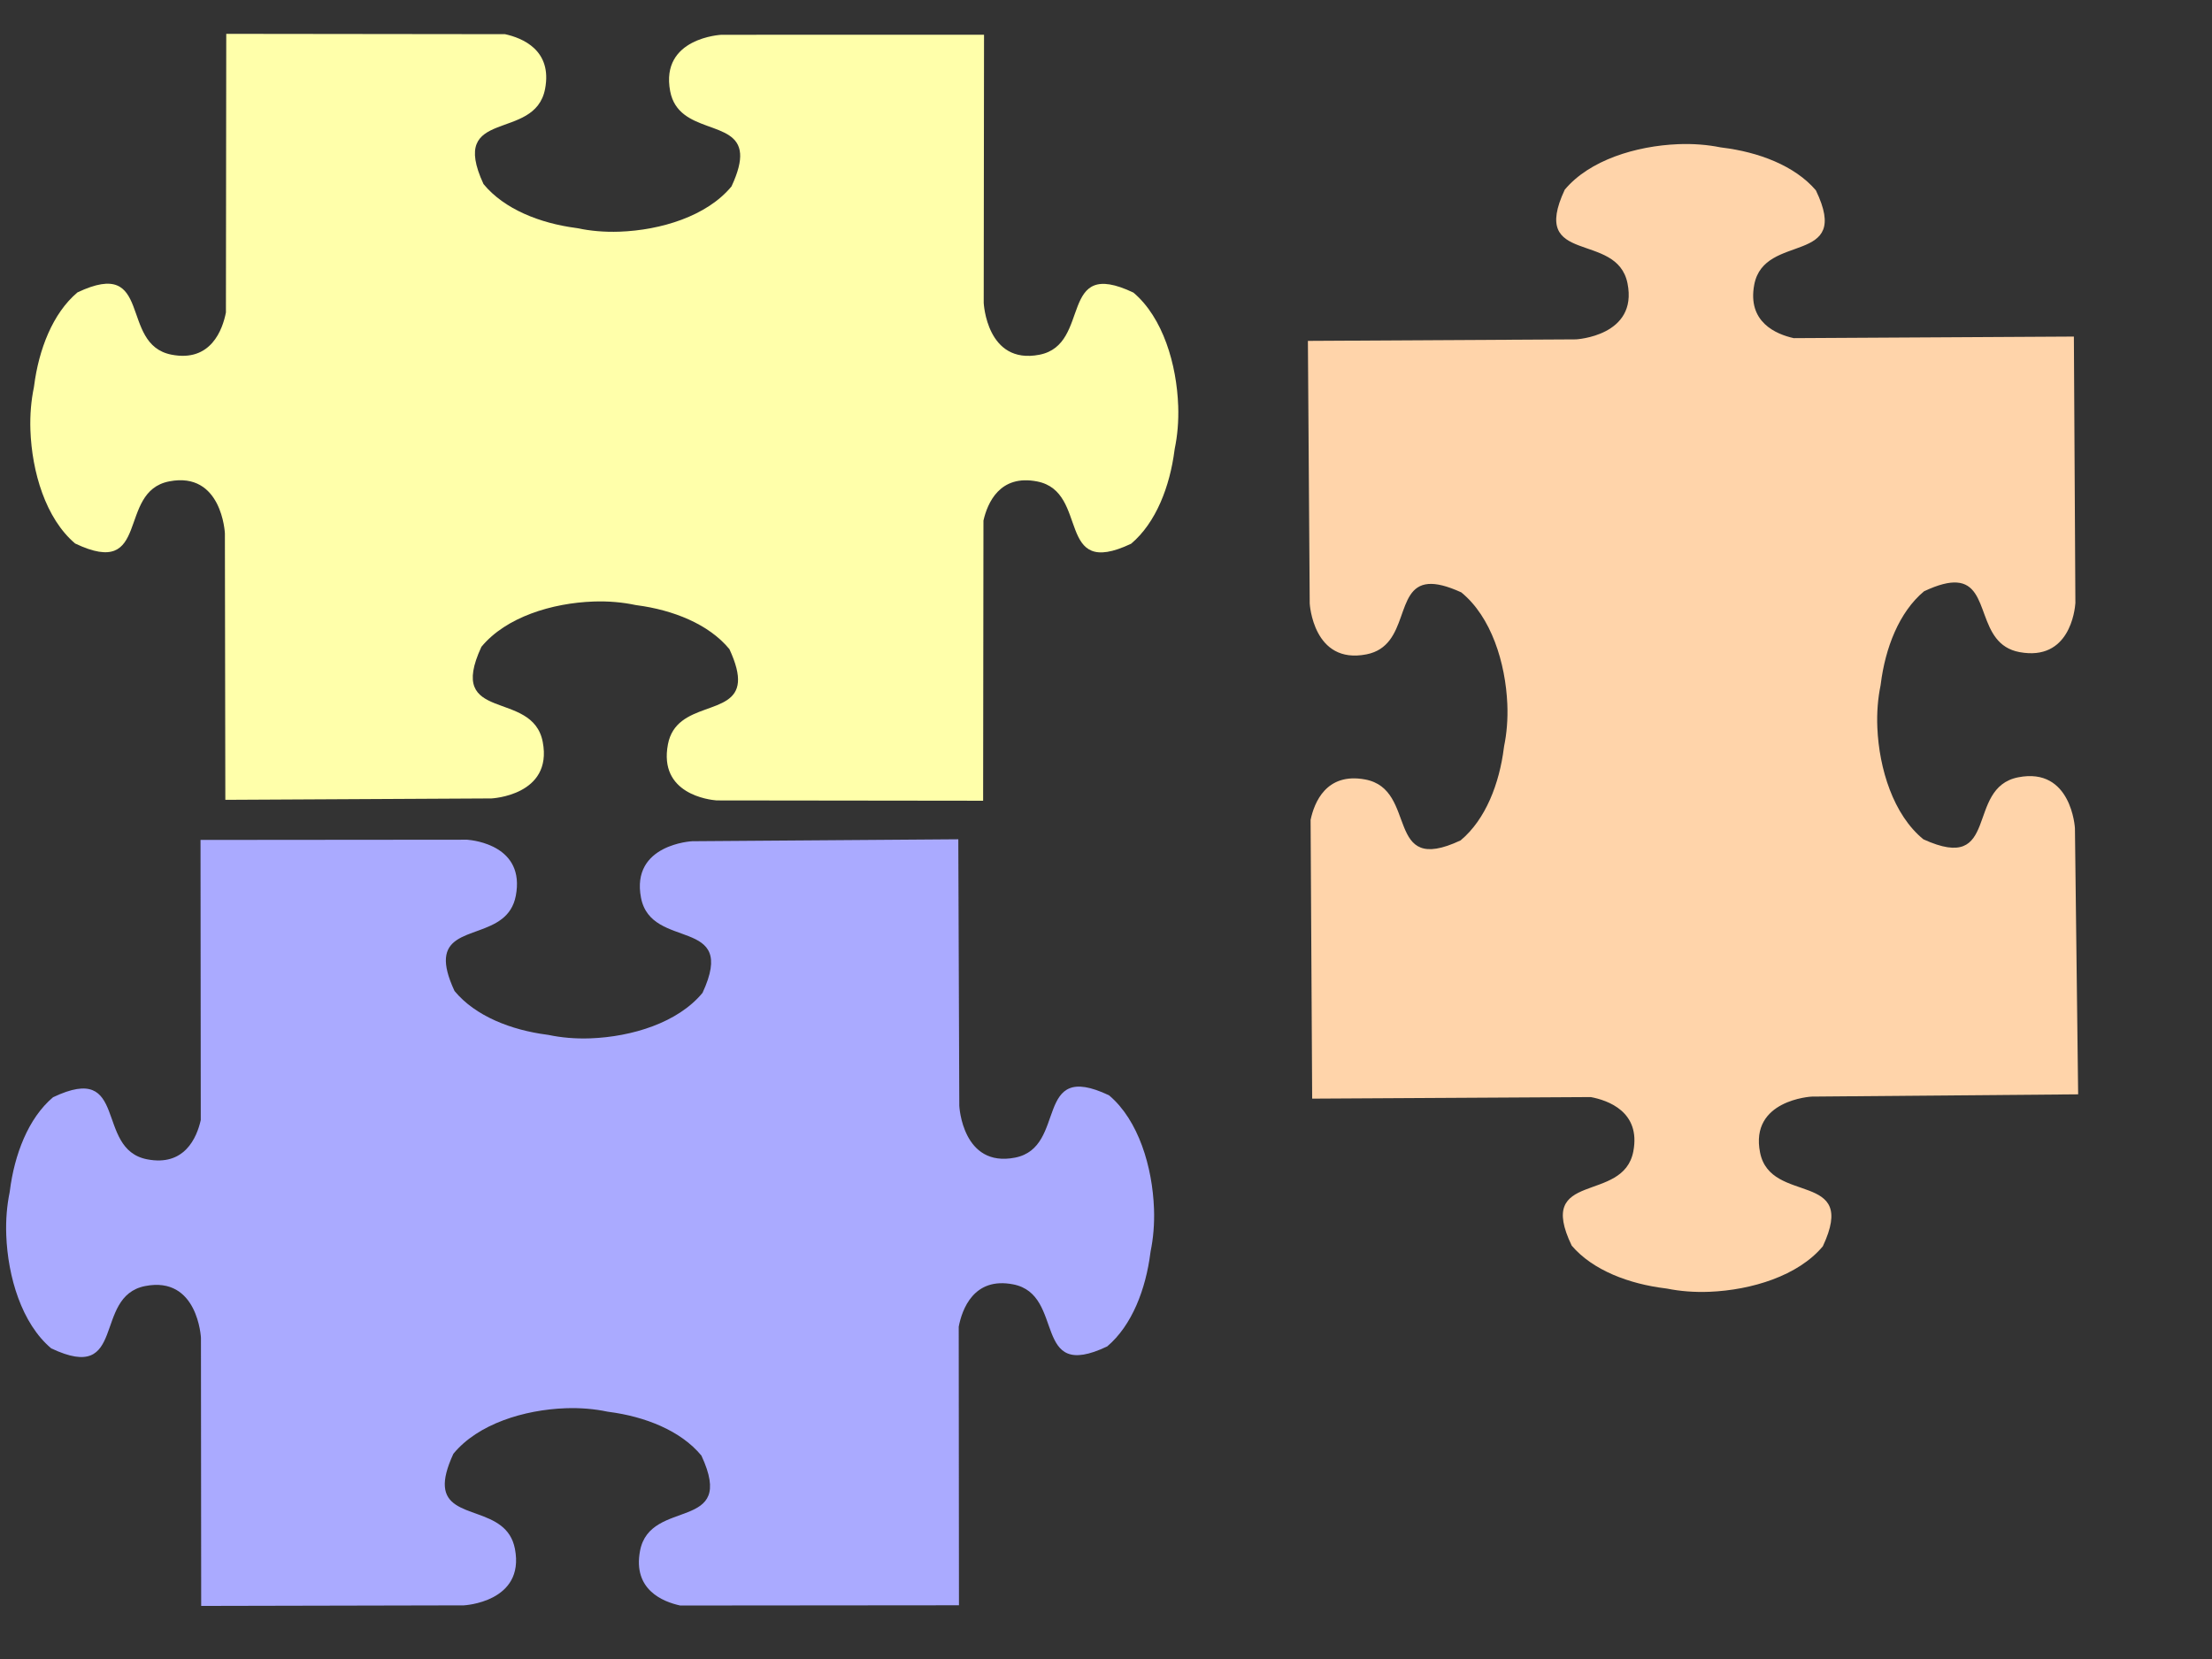
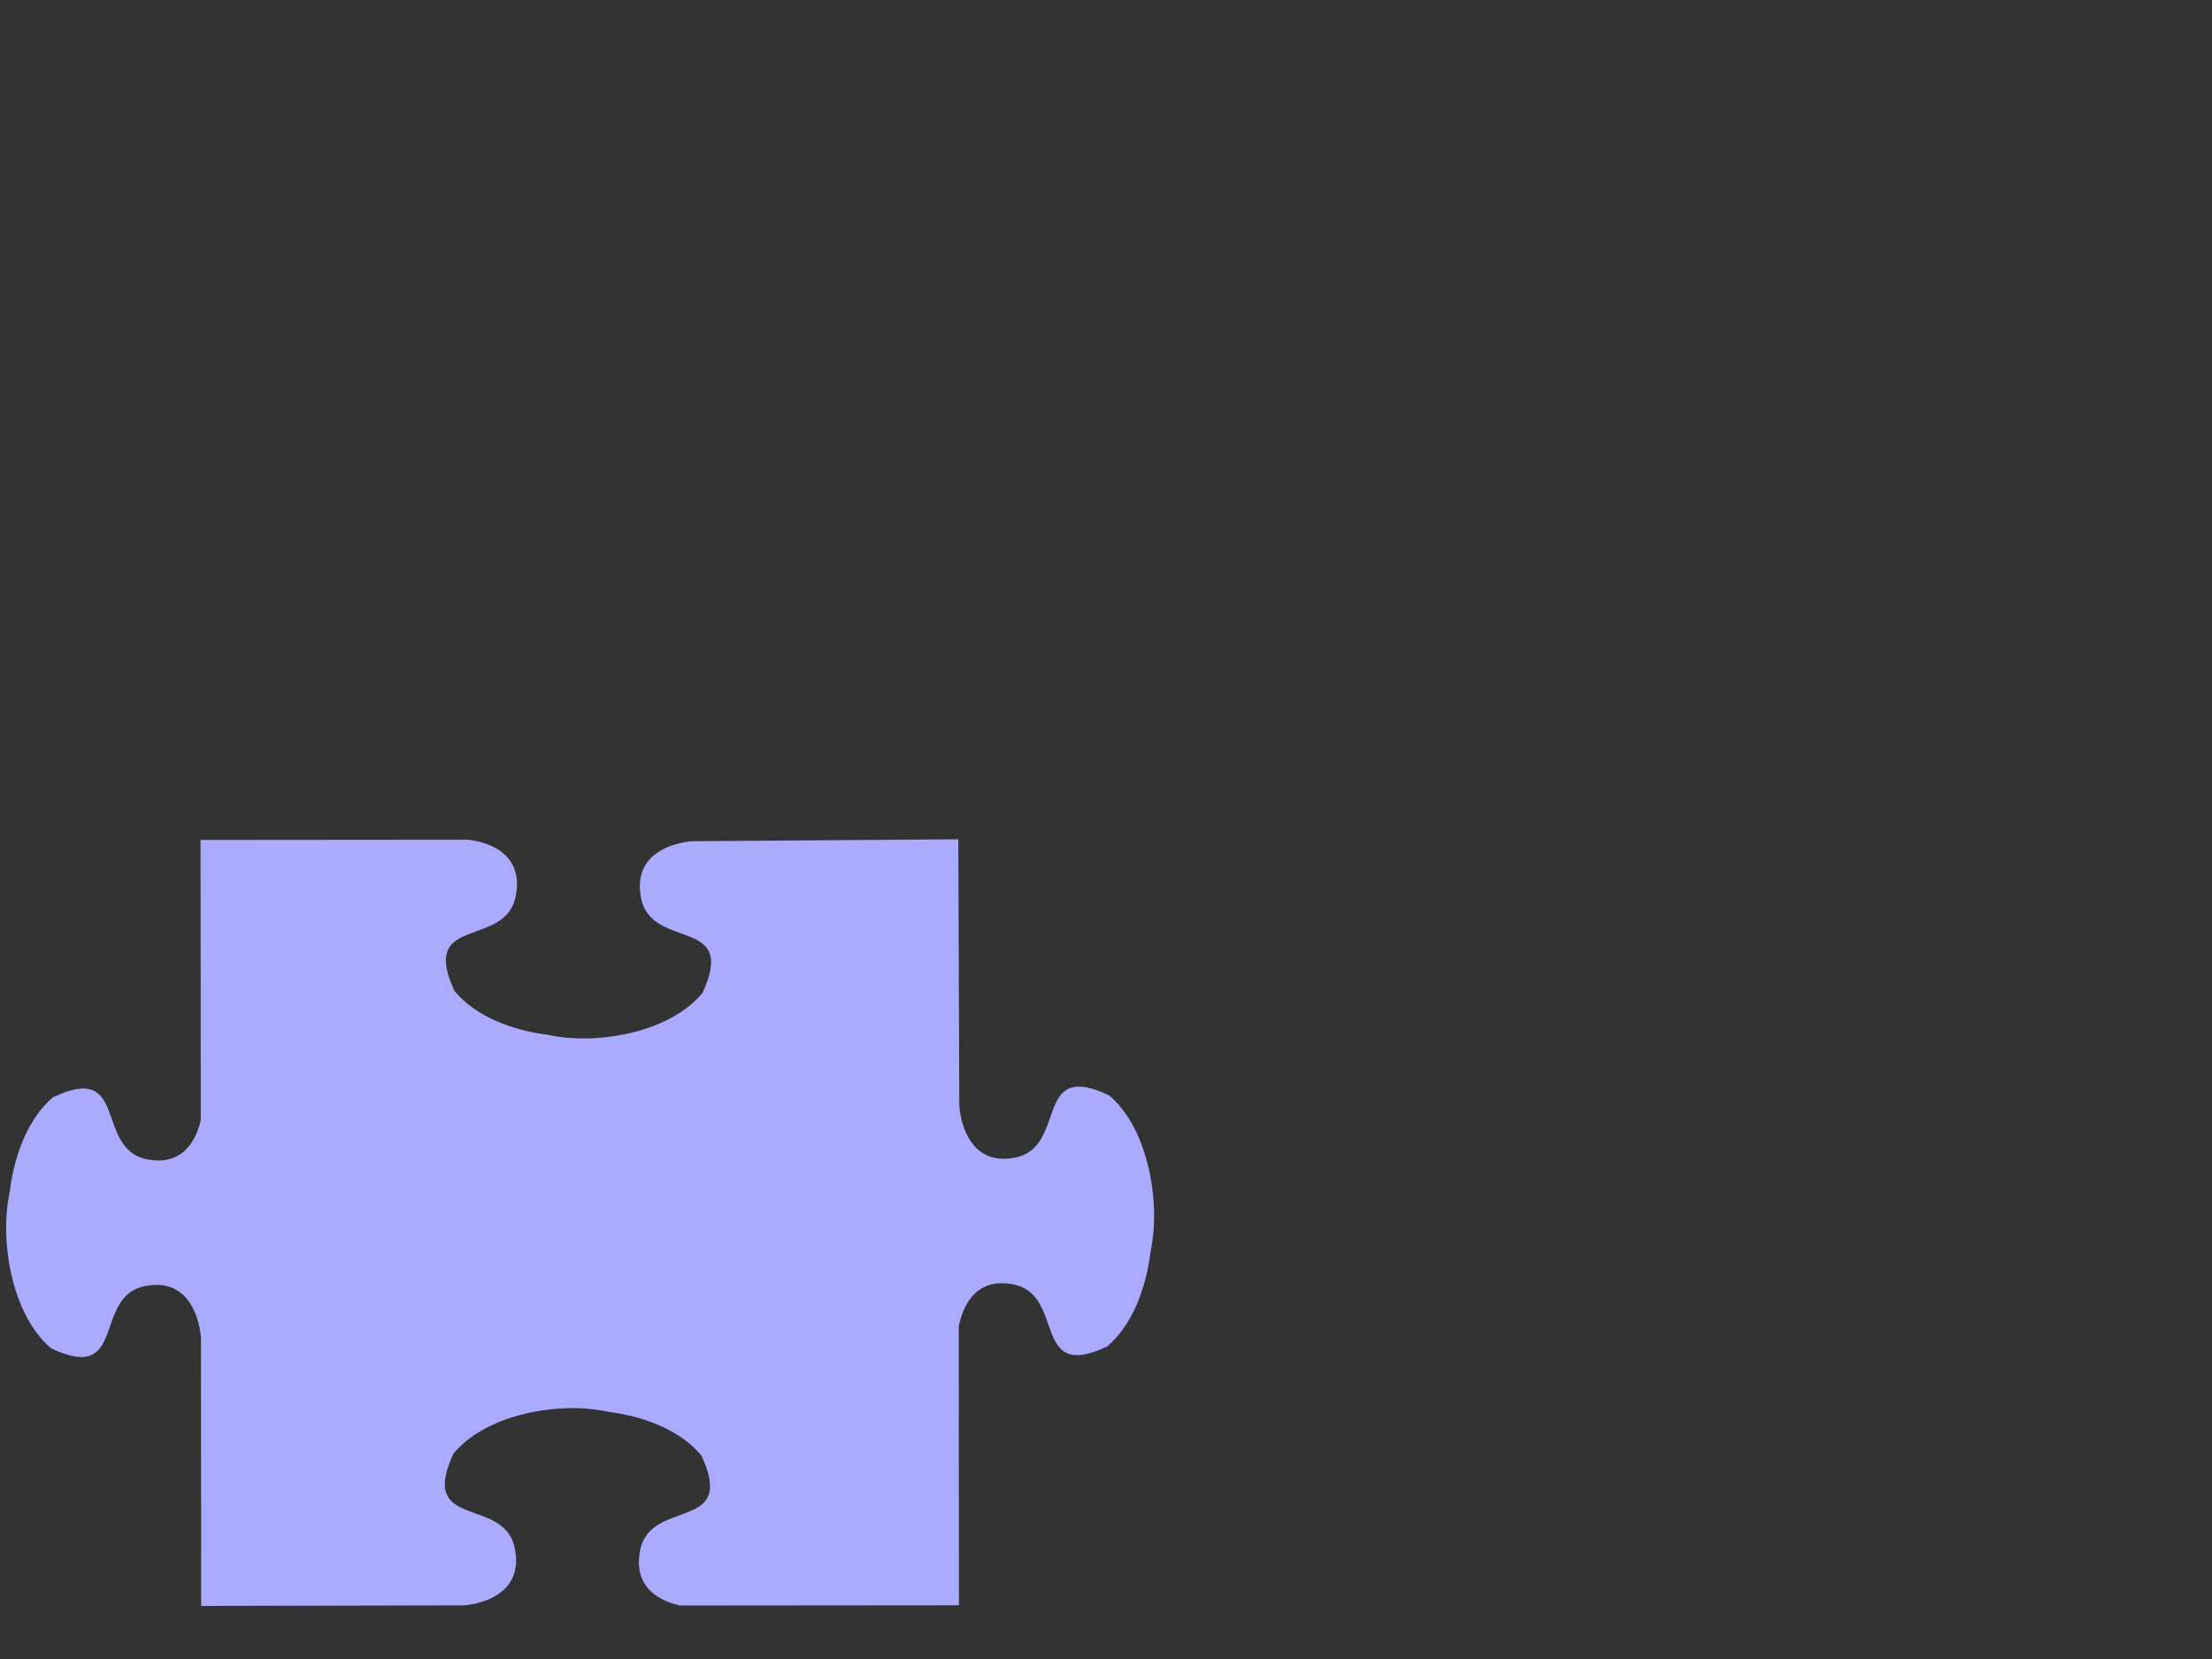
<svg xmlns="http://www.w3.org/2000/svg" width="640" height="480">
  <rect width="100%" height="100%" fill="#333333" stroke="none" />
  <title>puzzle complete no lines</title>Clipart by Nicu Buculei - jigsaw_red_10Nicu Buculei
 <g>
-     <path transform="rotate(-0.323 489.845,207.735) " d="m486.398,41.695c-12.06,0.438 -25.588,4.431 -32.805,12.981c-10.497,22.092 15.003,11.891 18.002,27.186c2.999,15.294 -15.002,16.14 -15.002,16.14l0,0l-77.561,0c0,0 0.099,75.973 0.099,75.973c0,0 0.856,17.78 16.34,14.817c12.581,-2.407 8.119,-19.498 18.002,-20.255c2.281,-0.175 5.328,0.53 9.522,2.474c8.656,7.128 12.698,20.49 13.142,32.402c0.164,4.397 -0.225,8.533 -0.992,12.148c-0.02,0.16 -0.053,0.329 -0.074,0.49c-1.344,10.278 -5.365,20.704 -12.671,26.72c-22.366,10.368 -12.039,-14.819 -27.523,-17.781c-11.282,-2.158 -14.767,6.645 -15.845,11.609l0,80.651l80.611,0c4.92,0.955 14.474,4.302 12.224,15.773c-2.999,15.294 -28.474,5.094 -17.977,27.186c6.091,7.216 16.646,11.188 27.052,12.515c0.163,0.021 0.334,0.054 0.496,0.074c3.66,0.758 7.847,1.142 12.299,0.98c12.06,-0.438 25.588,-4.431 32.805,-12.98c10.497,-22.092 -15.003,-11.891 -18.002,-27.186c-2.999,-15.294 15.001,-16.14 15.001,-16.14l77.115,-0.22c0,0 -0.496,-77.002 -0.496,-77.002c0,0 -0.856,-17.78 -16.34,-14.817c-15.484,2.962 -5.157,28.149 -27.523,17.781c-8.656,-7.128 -12.698,-20.49 -13.142,-32.402c-0.164,-4.397 0.225,-8.533 0.992,-12.148c0.02,-0.16 0.053,-0.329 0.074,-0.49c1.344,-10.278 5.365,-20.704 12.671,-26.72c4.194,-1.944 7.241,-2.648 9.522,-2.474c9.882,0.757 5.421,17.823 18.002,20.23c14.447,2.764 16.077,-12.022 16.241,-14.083l0,-77.124l-81.058,0c-5.083,-1.161 -13.461,-4.696 -11.332,-15.552c2.999,-15.294 28.474,-5.094 17.977,-27.186c-6.091,-7.216 -16.646,-11.188 -27.052,-12.515c-0.163,-0.021 -0.334,-0.054 -0.496,-0.074c-3.66,-0.758 -7.847,-1.142 -12.299,-0.98z" stroke-linejoin="round" stroke-width="0" stroke="#000000" fill-rule="evenodd" fill="#ffd4aa" id="svg_5" />
    <title>Layer 1</title>
-     <path transform="rotate(90.068 174.845,120.735) " id="svg_1" d="m171.398,-45.305c-12.06,0.438 -25.588,4.431 -32.805,12.981c-10.497,22.092 15.003,11.891 18.002,27.186c2.999,15.294 -15.002,16.14 -15.002,16.14l0,0l-77.561,0c0,0 0.099,75.973 0.099,75.973c0,0 0.856,17.78 16.34,14.817c12.581,-2.407 8.119,-19.498 18.002,-20.255c2.281,-0.175 5.328,0.53 9.522,2.474c8.656,7.128 12.698,20.49 13.142,32.402c0.164,4.397 -0.225,8.533 -0.992,12.148c-0.02,0.16 -0.053,0.329 -0.074,0.49c-1.344,10.278 -5.365,20.704 -12.671,26.72c-22.366,10.368 -12.039,-14.819 -27.523,-17.781c-11.282,-2.158 -14.767,6.645 -15.845,11.609l0,80.651l80.611,0c4.92,0.955 14.474,4.302 12.224,15.773c-2.999,15.294 -28.474,5.094 -17.977,27.186c6.091,7.216 16.646,11.188 27.052,12.515c0.163,0.021 0.334,0.054 0.496,0.074c3.659,0.758 7.847,1.142 12.299,0.98c12.06,-0.439 25.588,-4.431 32.805,-12.98c10.497,-22.092 -15.003,-11.891 -18.002,-27.186c-2.999,-15.294 15.001,-16.14 15.001,-16.14l77.115,-0.22c0,0 -0.496,-77.002 -0.496,-77.002c0,0 -0.856,-17.78 -16.34,-14.817c-15.484,2.962 -5.157,28.149 -27.523,17.781c-8.656,-7.128 -12.698,-20.49 -13.142,-32.402c-0.164,-4.397 0.225,-8.533 0.992,-12.148c0.02,-0.16 0.053,-0.329 0.074,-0.49c1.344,-10.278 5.365,-20.704 12.671,-26.72c4.194,-1.944 7.241,-2.648 9.522,-2.474c9.882,0.757 5.421,17.823 18.002,20.23c14.447,2.764 16.077,-12.022 16.241,-14.083l0,-77.124l-81.058,0c-5.083,-1.161 -13.461,-4.696 -11.332,-15.552c2.999,-15.294 28.474,-5.094 17.977,-27.186c-6.091,-7.216 -16.646,-11.188 -27.052,-12.515c-0.163,-0.021 -0.334,-0.054 -0.496,-0.074c-3.66,-0.758 -7.847,-1.142 -12.299,-0.98z" stroke-linejoin="round" stroke-width="0" stroke="#000000" fill-rule="evenodd" fill="#ffffaa" />
    <path id="svg_3" transform="rotate(-90.05 167.845,353.735) " d="m164.398,187.695c-12.06,0.438 -25.588,4.431 -32.805,12.981c-10.497,22.092 15.003,11.891 18.002,27.186c2.999,15.294 -15.002,16.14 -15.002,16.14l0,0l-77.561,0c0,0 0.099,75.973 0.099,75.973c0,0 0.856,17.78 16.34,14.817c12.581,-2.407 8.119,-19.498 18.002,-20.255c2.281,-0.175 5.328,0.53 9.522,2.474c8.656,7.128 12.698,20.49 13.142,32.402c0.164,4.397 -0.225,8.533 -0.992,12.148c-0.02,0.16 -0.053,0.329 -0.074,0.49c-1.344,10.278 -5.365,20.704 -12.671,26.72c-22.366,10.368 -12.039,-14.819 -27.523,-17.781c-11.282,-2.158 -14.767,6.645 -15.845,11.609l0,80.651l80.611,0c4.92,0.955 14.474,4.302 12.224,15.773c-2.999,15.294 -28.474,5.094 -17.977,27.186c6.091,7.216 16.646,11.188 27.052,12.515c0.163,0.021 0.334,0.054 0.496,0.074c3.66,0.758 7.847,1.142 12.299,0.98c12.06,-0.438 25.588,-4.431 32.805,-12.98c10.497,-22.092 -15.003,-11.891 -18.002,-27.186c-2.999,-15.294 15.001,-16.14 15.001,-16.14l77.115,-0.22c0,0 -0.496,-77.002 -0.496,-77.002c0,0 -0.856,-17.78 -16.34,-14.817c-15.484,2.962 -5.157,28.149 -27.523,17.781c-8.656,-7.128 -12.698,-20.49 -13.142,-32.402c-0.164,-4.397 0.225,-8.533 0.992,-12.148c0.02,-0.16 0.053,-0.329 0.074,-0.49c1.344,-10.278 5.365,-20.704 12.671,-26.72c4.194,-1.944 7.241,-2.648 9.522,-2.474c9.882,0.757 5.421,17.823 18.002,20.23c14.447,2.764 16.077,-12.022 16.241,-14.083l0,-77.124l-81.058,0c-5.083,-1.161 -13.461,-4.696 -11.332,-15.552c2.999,-15.294 28.474,-5.094 17.977,-27.186c-6.091,-7.216 -16.646,-11.188 -27.052,-12.515c-0.163,-0.021 -0.334,-0.054 -0.496,-0.074c-3.66,-0.758 -7.847,-1.142 -12.299,-0.98z" stroke-linejoin="round" stroke-width="0" stroke="#000000" fill-rule="evenodd" fill="#aaaaff" />
  </g>
</svg>